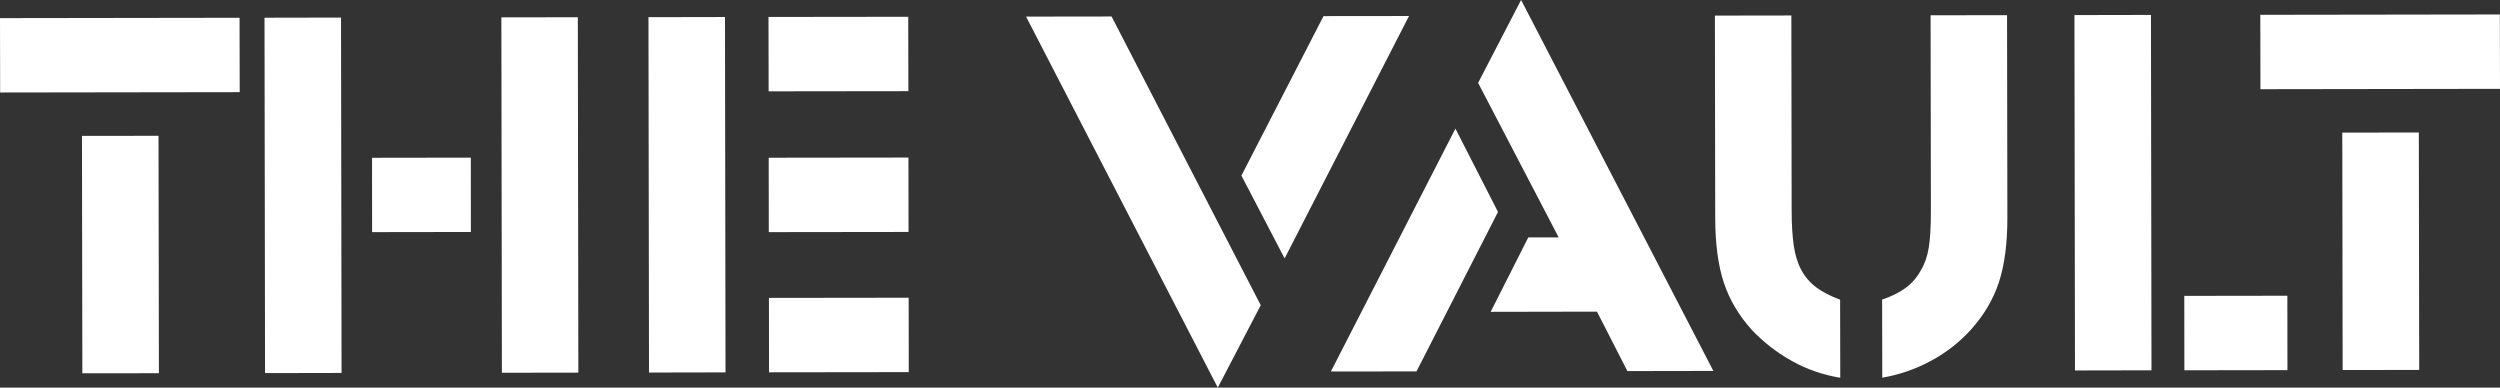
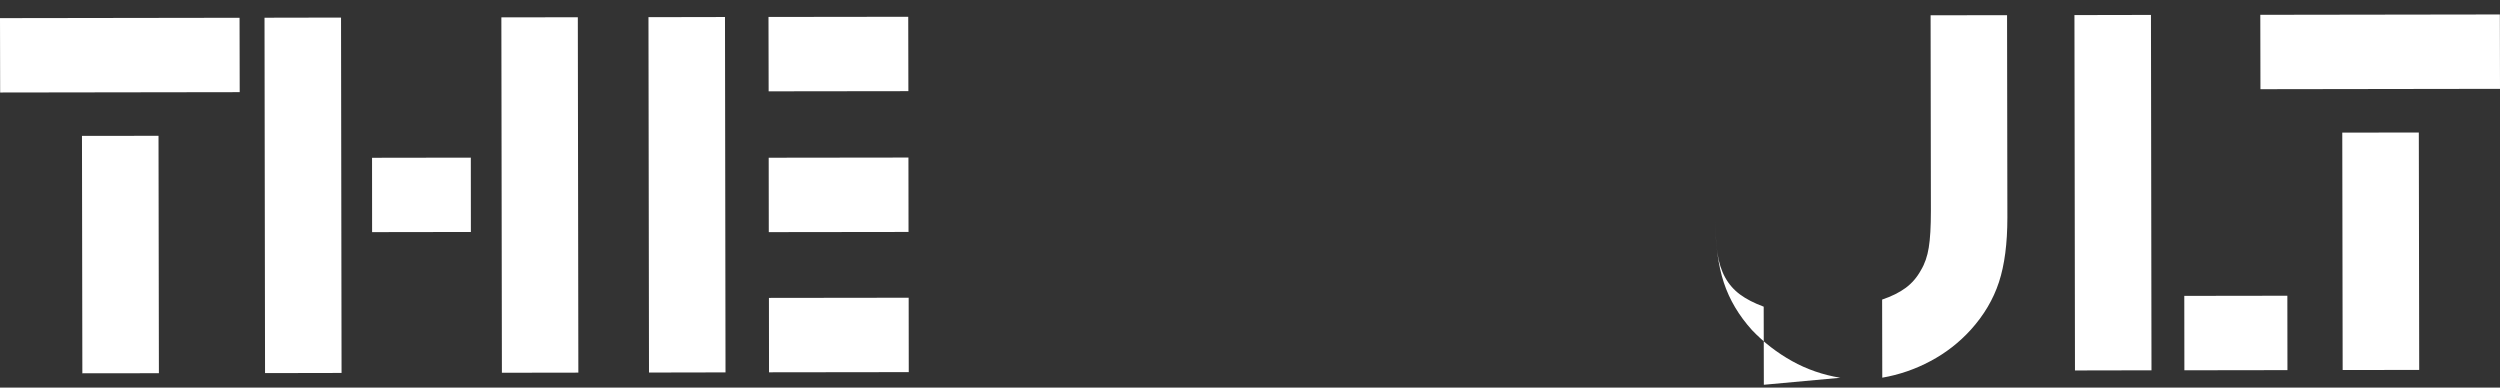
<svg xmlns="http://www.w3.org/2000/svg" id="Layer_2" data-name="Layer 2" viewBox="0 0 852.12 132.12">
  <rect x="0" y="0" width="852.12" height="132.12" fill="#333333" stroke="none" />
  <defs>
    <style>
      .cls-1 {
        fill: #fff;
      }
    </style>
  </defs>
  <g id="Layer_1-2" data-name="Layer 1">
    <path class="cls-1" d="M27.94,46.32l26.09-.03.13,80.92-26.09.03-.13-80.92ZM0,6.18l81.65-.12.05,25.35L.05,31.53l-.05-25.35Z" />
    <path class="cls-1" d="M90.16,6.04l26.08-.05.18,121.13-26.08.05-.18-121.13ZM170.89,5.92l26.06-.04.18,121.13-26.06.04-.18-121.13ZM126.81,53.78l33.67-.05.02,25.34-33.67.05-.02-25.34Z" />
    <path class="cls-1" d="M221.03,5.85l26.08-.05.18,121.13-26.08.05-.18-121.13ZM262.09,101.54l47.63-.06.03,25.36-47.63.06-.03-25.36ZM262.01,53.76l47.63-.06.03,25.36-47.63.06-.03-25.36ZM261.94,5.78l47.63-.06.05,25.35-47.63.06-.05-25.35Z" />
-     <path class="cls-1" d="M349.73,5.66l29.15-.04,50.84,98.41-14.64,28.09L349.73,5.66ZM423.13,59.86l27.99-54.37,29.14-.03-42.4,82.62-14.72-28.22Z" />
-     <path class="cls-1" d="M496.08,43.84l14.51,28.4-27.78,54.35-29.18.03,42.45-82.79ZM544.31,106.22l-36.22.07,12.83-25.38h10.35s-27.46-52.66-27.46-52.66l14.65-28.26,65.54,126.44-29.31.05-10.37-20.27Z" />
-     <path class="cls-1" d="M627.26,128.76c-5.93-.98-11.42-2.88-16.49-5.71s-9.61-6.34-13.61-10.54c-4.47-4.95-7.67-10.34-9.6-16.19-1.94-5.86-2.92-13.2-2.93-22.02l-.11-68.98,26.06-.04.1,66.64c.01,4.7.26,8.68.74,11.95.49,3.25,1.37,6.02,2.64,8.32s2.96,4.23,5.07,5.8c2.12,1.57,4.81,2.95,8.07,4.16l.05,26.62ZM641.52,102.11c3.26-1.1,5.94-2.44,8.06-4.01,2.11-1.57,3.82-3.56,5.15-5.98,1.32-2.18,2.21-4.75,2.68-7.71.49-2.95.73-7.14.73-12.56l-.1-66.64,26.06-.04.11,68.98c0,8.82-.95,16.15-2.87,22.01-1.92,5.86-5.12,11.27-9.59,16.23-3.95,4.34-8.52,7.91-13.72,10.67-5.19,2.78-10.68,4.67-16.46,5.67l-.05-26.62Z" />
+     <path class="cls-1" d="M627.26,128.76c-5.93-.98-11.42-2.88-16.49-5.71s-9.61-6.34-13.61-10.54c-4.47-4.95-7.67-10.34-9.6-16.19-1.94-5.86-2.92-13.2-2.93-22.02c.01,4.7.26,8.68.74,11.95.49,3.25,1.37,6.02,2.64,8.32s2.96,4.23,5.07,5.8c2.12,1.57,4.81,2.95,8.07,4.16l.05,26.62ZM641.52,102.11c3.26-1.1,5.94-2.44,8.06-4.01,2.11-1.57,3.82-3.56,5.15-5.98,1.32-2.18,2.21-4.75,2.68-7.71.49-2.95.73-7.14.73-12.56l-.1-66.64,26.06-.04.11,68.98c0,8.82-.95,16.15-2.87,22.01-1.92,5.86-5.12,11.27-9.59,16.23-3.95,4.34-8.52,7.91-13.72,10.67-5.19,2.78-10.68,4.67-16.46,5.67l-.05-26.62Z" />
    <path class="cls-1" d="M707.07,5.14l26.08-.05.18,121.13-26.08.05-.18-121.13ZM744.51,100.85l35.13-.05.03,25.36-35.13.05-.03-25.36Z" />
    <path class="cls-1" d="M798.36,45.2l26.09-.03.13,80.92-26.09.03-.13-80.92ZM770.42,5.05l81.65-.12.05,25.35-81.65.12-.05-25.35Z" />
  </g>
</svg>